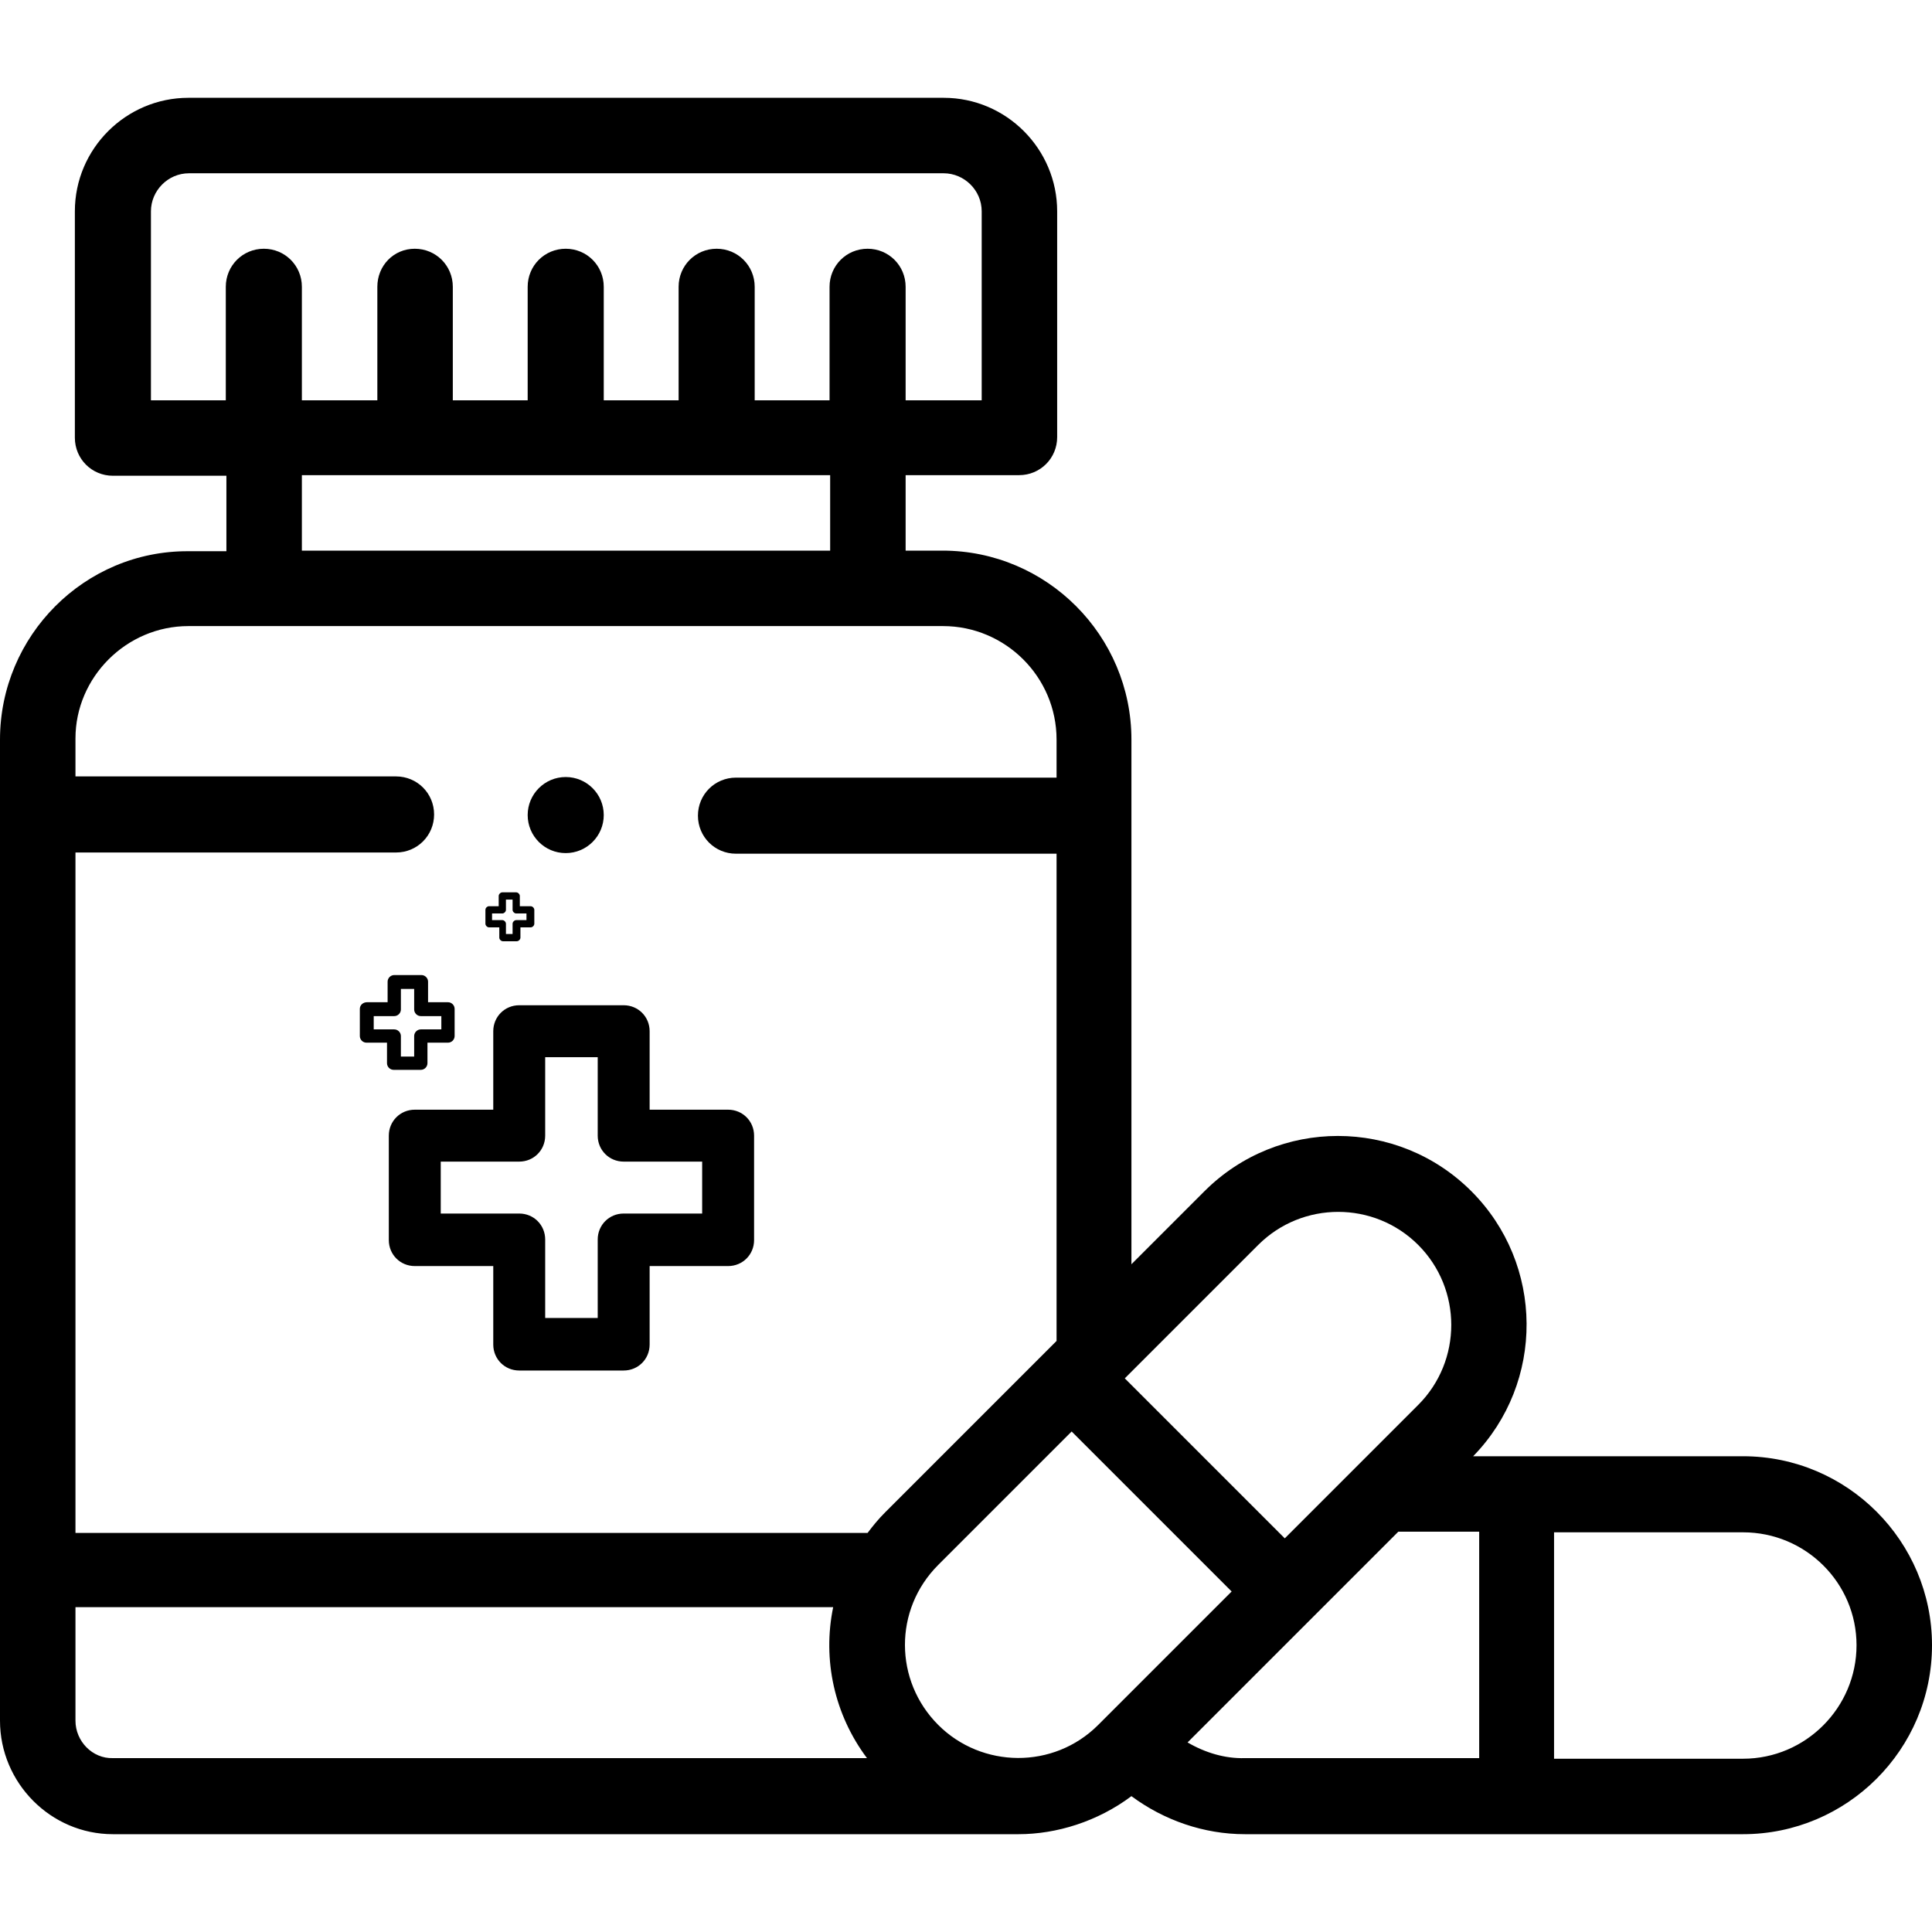
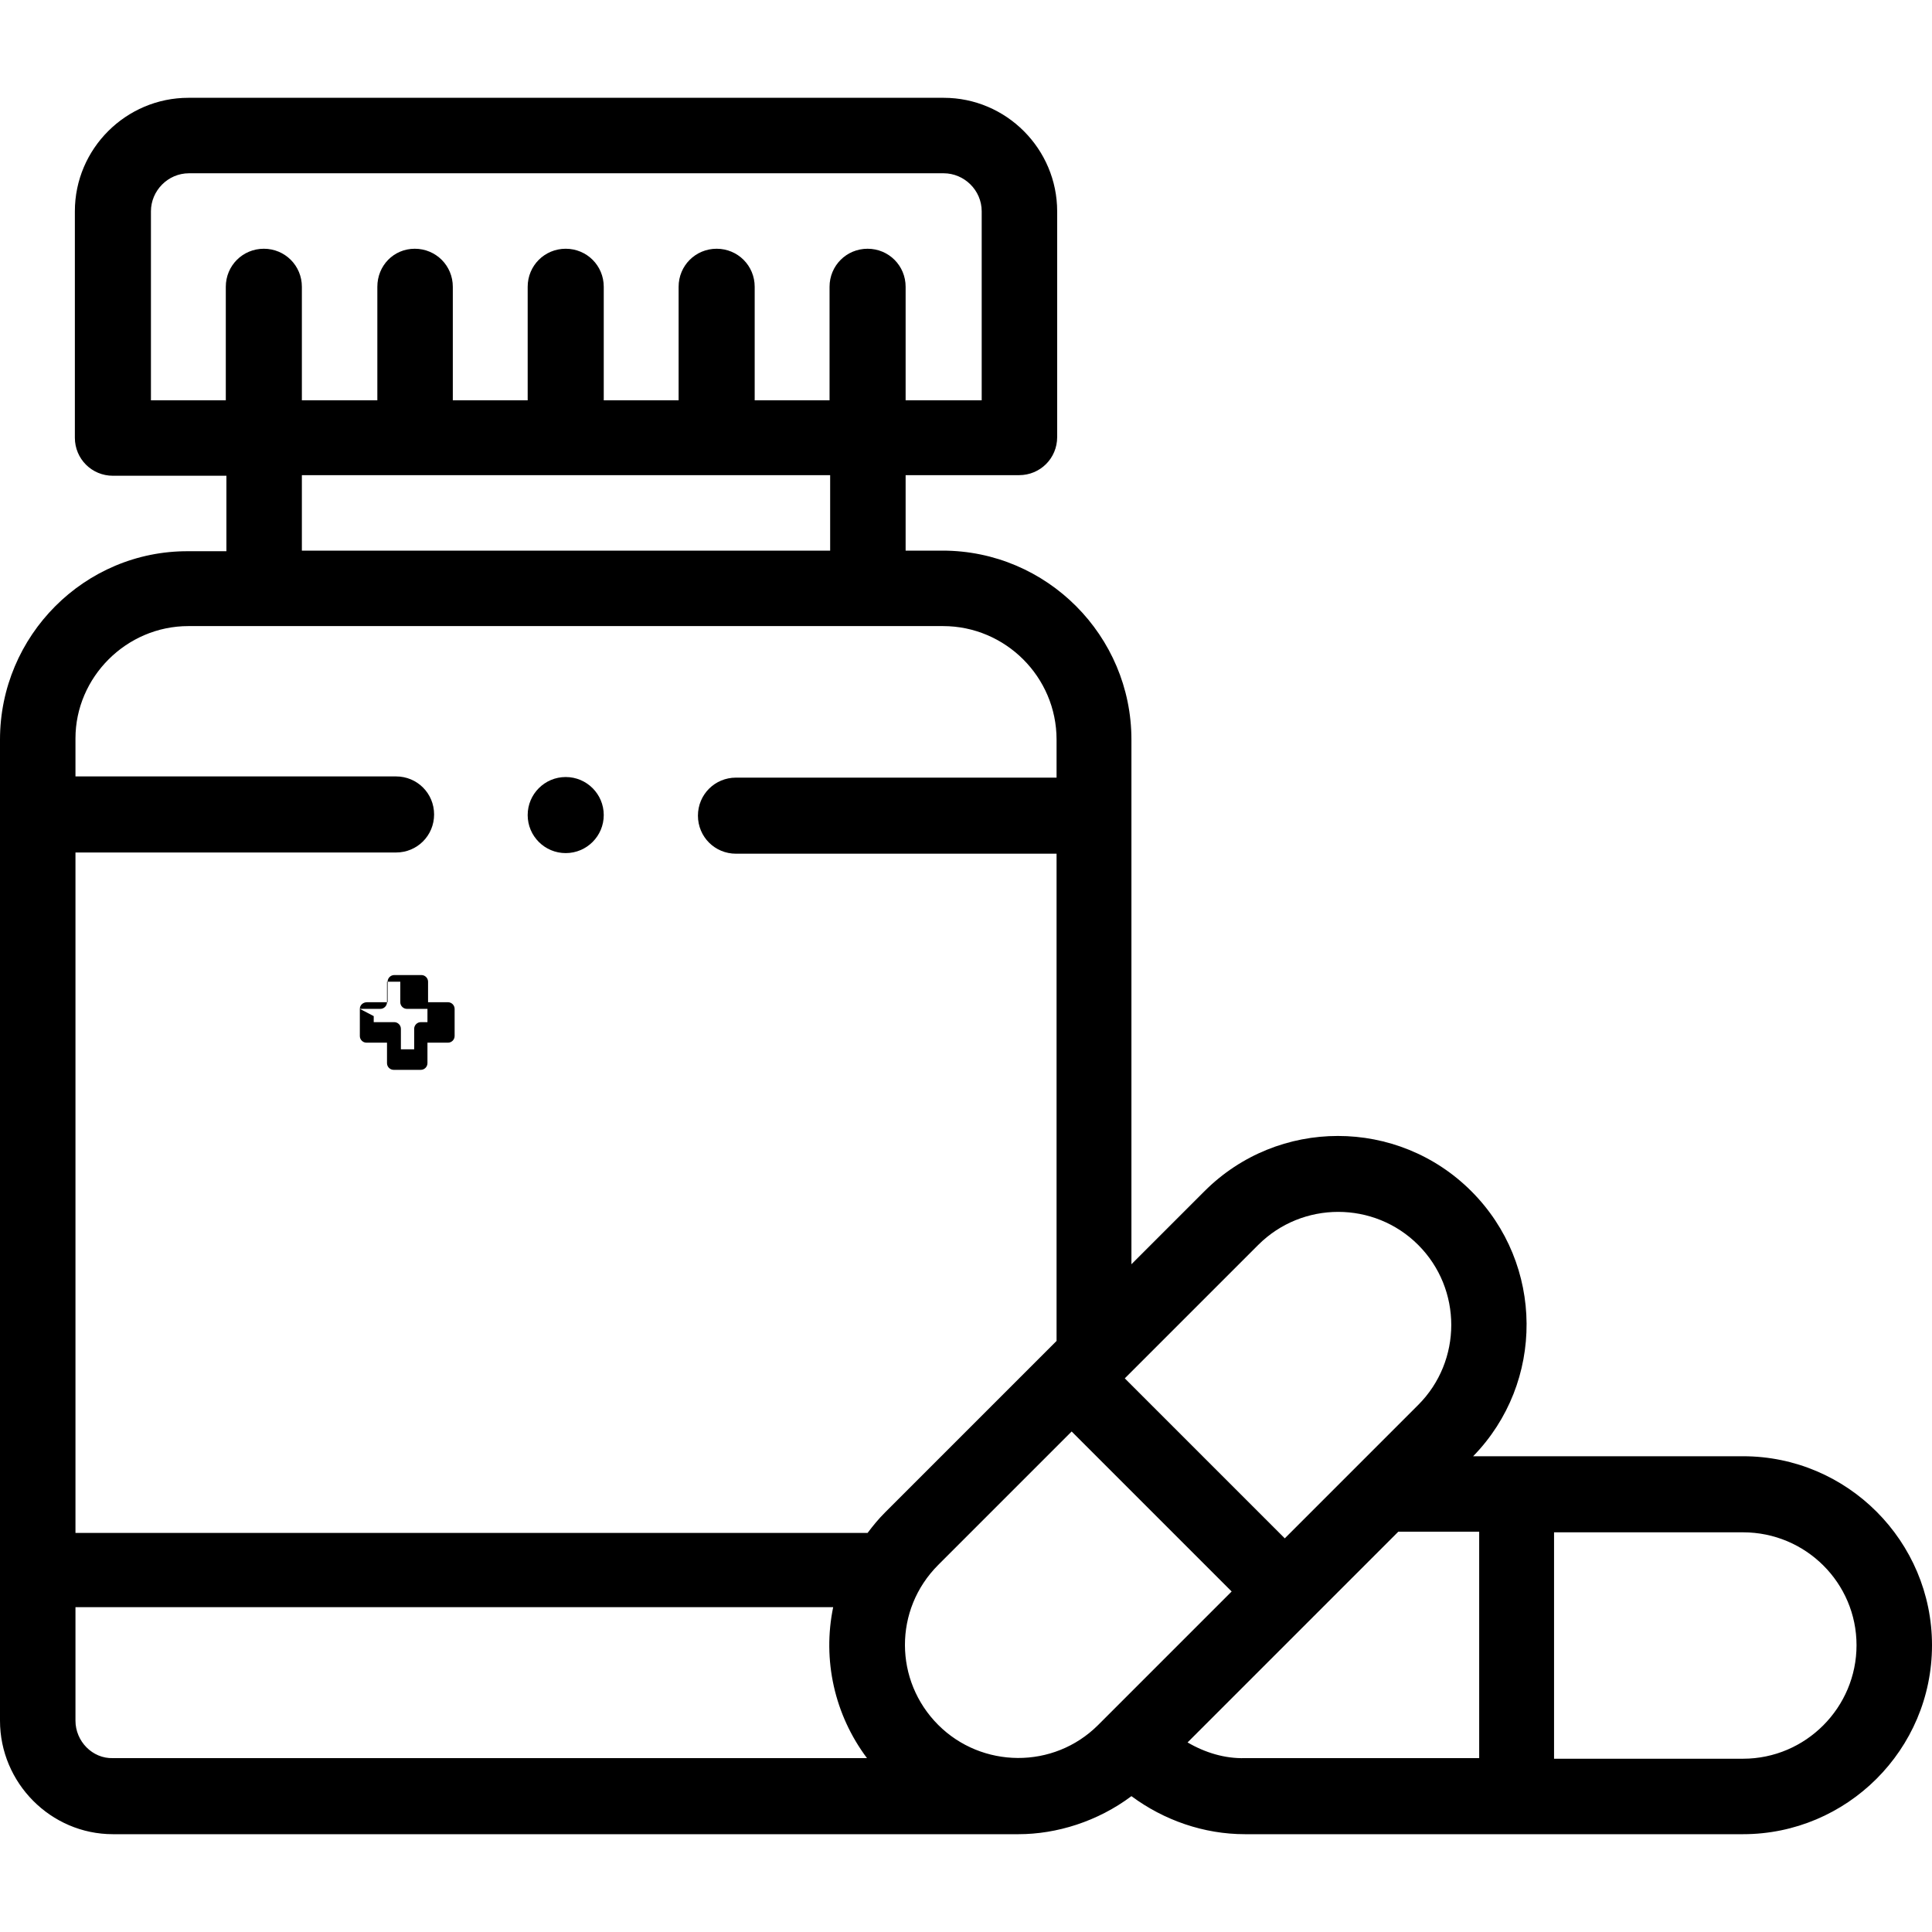
<svg xmlns="http://www.w3.org/2000/svg" version="1.1" id="Capa_1" x="0px" y="0px" viewBox="0 0 32 32" style="enable-background:new 0 0 32 32;" xml:space="preserve">
  <path d="M1.87,30.38h15c0.63,0,1.31-0.21,1.87-0.63c0.54,0.4,1.2,0.63,1.88,0.63h8.25c1.72,0,3.13-1.4,3.13-3.13  c0-1.72-1.4-3.13-3.13-3.13h-4.47c1.19-1.22,1.18-3.18-0.03-4.39c-1.22-1.22-3.2-1.22-4.42,0l-1.21,1.21v-8.69  c0-1.72-1.4-3.13-3.13-3.13H15V7.87h1.88c0.35,0,0.63-0.28,0.63-0.63V3.5c0-1.03-0.84-1.88-1.88-1.88H3.12  c-1.03,0-1.88,0.84-1.88,1.88v3.75c0,0.35,0.28,0.63,0.63,0.63h1.88v1.25H3.12C1.4,9.12,0,10.53,0,12.25V28.5  C0,29.53,0.84,30.38,1.87,30.38L1.87,30.38z M1.25,28.5v-1.88H13.8c-0.18,0.87,0.02,1.78,0.56,2.5H1.87  C1.53,29.13,1.25,28.84,1.25,28.5L1.25,28.5z M17.75,23.71l2.65,2.65l-2.21,2.21c-0.74,0.74-1.93,0.72-2.65,0  c-0.73-0.73-0.74-1.91,0-2.65L17.75,23.71z M19.67,28.86c1-1,2.49-2.49,3.49-3.49h1.34v3.75h-3.88  C20.29,29.13,19.96,29.03,19.67,28.86z M30.75,27.25c0,1.03-0.84,1.88-1.88,1.88h-3.13v-3.75h3.13  C29.91,25.38,30.75,26.22,30.75,27.25z M20.84,20.62c0.73-0.73,1.92-0.73,2.65,0c0.73,0.73,0.73,1.92,0,2.65  c-0.15,0.15,0.67-0.67-2.21,2.21l-2.65-2.65L20.84,20.62z M2.5,3.5c0-0.34,0.28-0.63,0.63-0.63h12.5c0.34,0,0.63,0.28,0.63,0.63  v3.13H15V4.75c0-0.35-0.28-0.63-0.63-0.63c-0.35,0-0.63,0.28-0.63,0.63v1.88H12.5V4.75c0-0.35-0.28-0.63-0.63-0.63  s-0.63,0.28-0.63,0.63v1.88H10V4.75c0-0.35-0.28-0.63-0.63-0.63c-0.35,0-0.63,0.28-0.63,0.63v1.88H7.5V4.75  c0-0.35-0.28-0.63-0.63-0.63S6.25,4.4,6.25,4.75v1.88H5V4.75C5,4.4,4.72,4.12,4.37,4.12c-0.35,0-0.63,0.28-0.63,0.63v1.88H2.5V3.5z   M5,7.87h8.75v1.25H5V7.87z M3.12,10.37h12.5c1.03,0,1.88,0.84,1.88,1.88v0.63h-5.31c-0.35,0-0.63,0.28-0.63,0.63  s0.28,0.63,0.63,0.63h5.31v8.07c-0.48,0.48-2.06,2.06-2.84,2.84c-0.11,0.11-0.2,0.22-0.29,0.34H1.25V14.12h5.31  c0.35,0,0.63-0.28,0.63-0.63s-0.28-0.63-0.63-0.63H1.25v-0.63C1.25,11.22,2.09,10.37,3.12,10.37L3.12,10.37z" />
-   <path d="M6.44,18.81v1.73c0,0.24,0.19,0.43,0.43,0.43h1.3v1.3c0,0.24,0.19,0.43,0.43,0.43h1.73c0.24,0,0.43-0.19,0.43-0.43v-1.3h1.3  c0.24,0,0.43-0.19,0.43-0.43v-1.73c0-0.24-0.19-0.43-0.43-0.43h-1.3v-1.3c0-0.24-0.19-0.43-0.43-0.43H8.6  c-0.24,0-0.43,0.19-0.43,0.43v1.3h-1.3C6.63,18.38,6.44,18.57,6.44,18.81z M7.3,19.24h1.3c0.24,0,0.43-0.19,0.43-0.43v-1.3H9.9v1.3  c0,0.24,0.19,0.43,0.43,0.43h1.3v0.86h-1.3c-0.24,0-0.43,0.19-0.43,0.43v1.3H9.03v-1.3c0-0.24-0.19-0.43-0.43-0.43H7.3V19.24z" />
  <circle cx="9.37" cy="13.5" r="0.63" />
-   <path d="M5.96,16.71v0.45c0,0.06,0.05,0.11,0.11,0.11h0.34v0.34c0,0.06,0.05,0.11,0.11,0.11h0.45c0.06,0,0.11-0.05,0.11-0.11v-0.34  h0.34c0.06,0,0.11-0.05,0.11-0.11v-0.45c0-0.06-0.05-0.11-0.11-0.11H7.09v-0.34c0-0.06-0.05-0.11-0.11-0.11H6.53  c-0.06,0-0.11,0.05-0.11,0.11v0.34H6.08C6.01,16.6,5.96,16.65,5.96,16.71z M6.19,16.83h0.34c0.06,0,0.11-0.05,0.11-0.11v-0.34h0.22  v0.34c0,0.06,0.05,0.11,0.11,0.11h0.34v0.22H6.97c-0.06,0-0.11,0.05-0.11,0.11v0.34H6.64v-0.34c0-0.06-0.05-0.11-0.11-0.11H6.19  V16.83z" />
-   <path d="M8.04,15.07v0.23c0,0.03,0.03,0.06,0.06,0.06h0.17v0.17c0,0.03,0.03,0.06,0.06,0.06h0.23c0.03,0,0.06-0.03,0.06-0.06v-0.17  h0.17c0.03,0,0.06-0.03,0.06-0.06v-0.23c0-0.03-0.03-0.06-0.06-0.06H8.61v-0.17c0-0.03-0.03-0.06-0.06-0.06H8.32  c-0.03,0-0.06,0.03-0.06,0.06v0.17H8.09C8.06,15.02,8.04,15.04,8.04,15.07z M8.15,15.13h0.17c0.03,0,0.06-0.03,0.06-0.06V14.9h0.11  v0.17c0,0.03,0.03,0.06,0.06,0.06h0.17v0.11H8.55c-0.03,0-0.06,0.03-0.06,0.06v0.17H8.38V15.3c0-0.03-0.03-0.06-0.06-0.06H8.15  V15.13z" />
+   <path d="M5.96,16.71v0.45c0,0.06,0.05,0.11,0.11,0.11h0.34v0.34c0,0.06,0.05,0.11,0.11,0.11h0.45c0.06,0,0.11-0.05,0.11-0.11v-0.34  h0.34c0.06,0,0.11-0.05,0.11-0.11v-0.45c0-0.06-0.05-0.11-0.11-0.11H7.09v-0.34c0-0.06-0.05-0.11-0.11-0.11H6.53  c-0.06,0-0.11,0.05-0.11,0.11v0.34H6.08C6.01,16.6,5.96,16.65,5.96,16.71z h0.34c0.06,0,0.11-0.05,0.11-0.11v-0.34h0.22  v0.34c0,0.06,0.05,0.11,0.11,0.11h0.34v0.22H6.97c-0.06,0-0.11,0.05-0.11,0.11v0.34H6.64v-0.34c0-0.06-0.05-0.11-0.11-0.11H6.19  V16.83z" />
</svg>